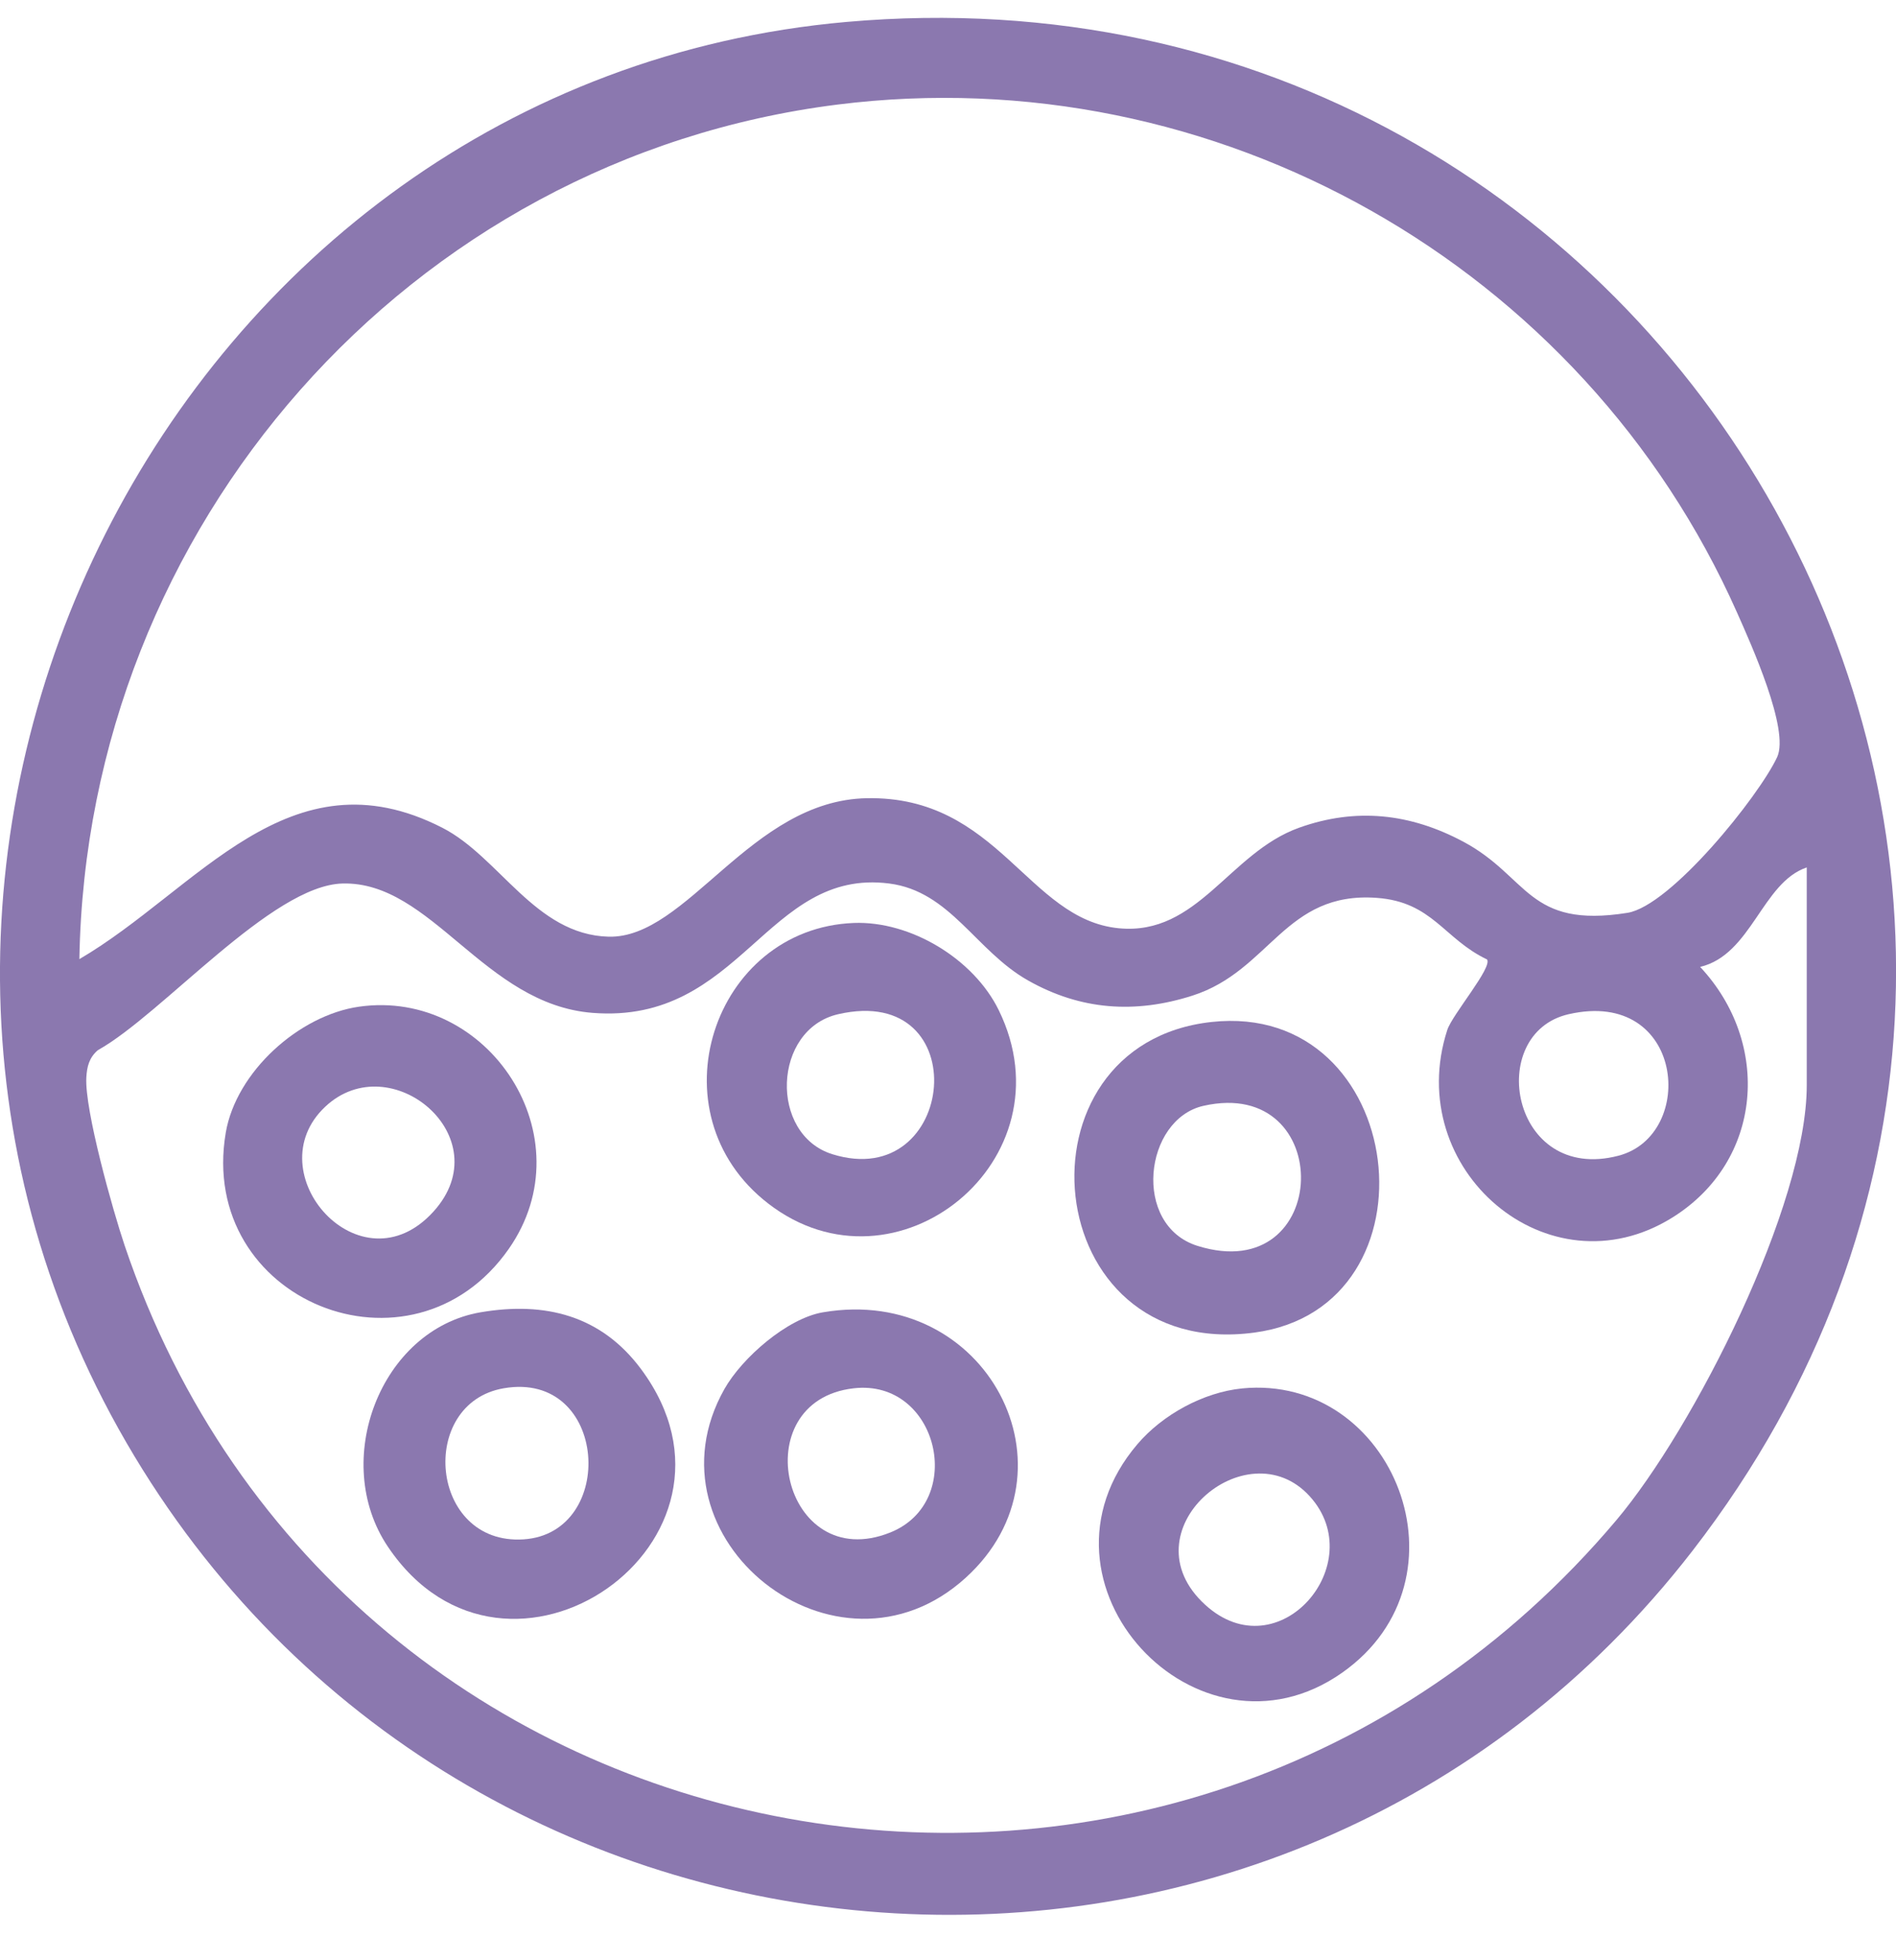
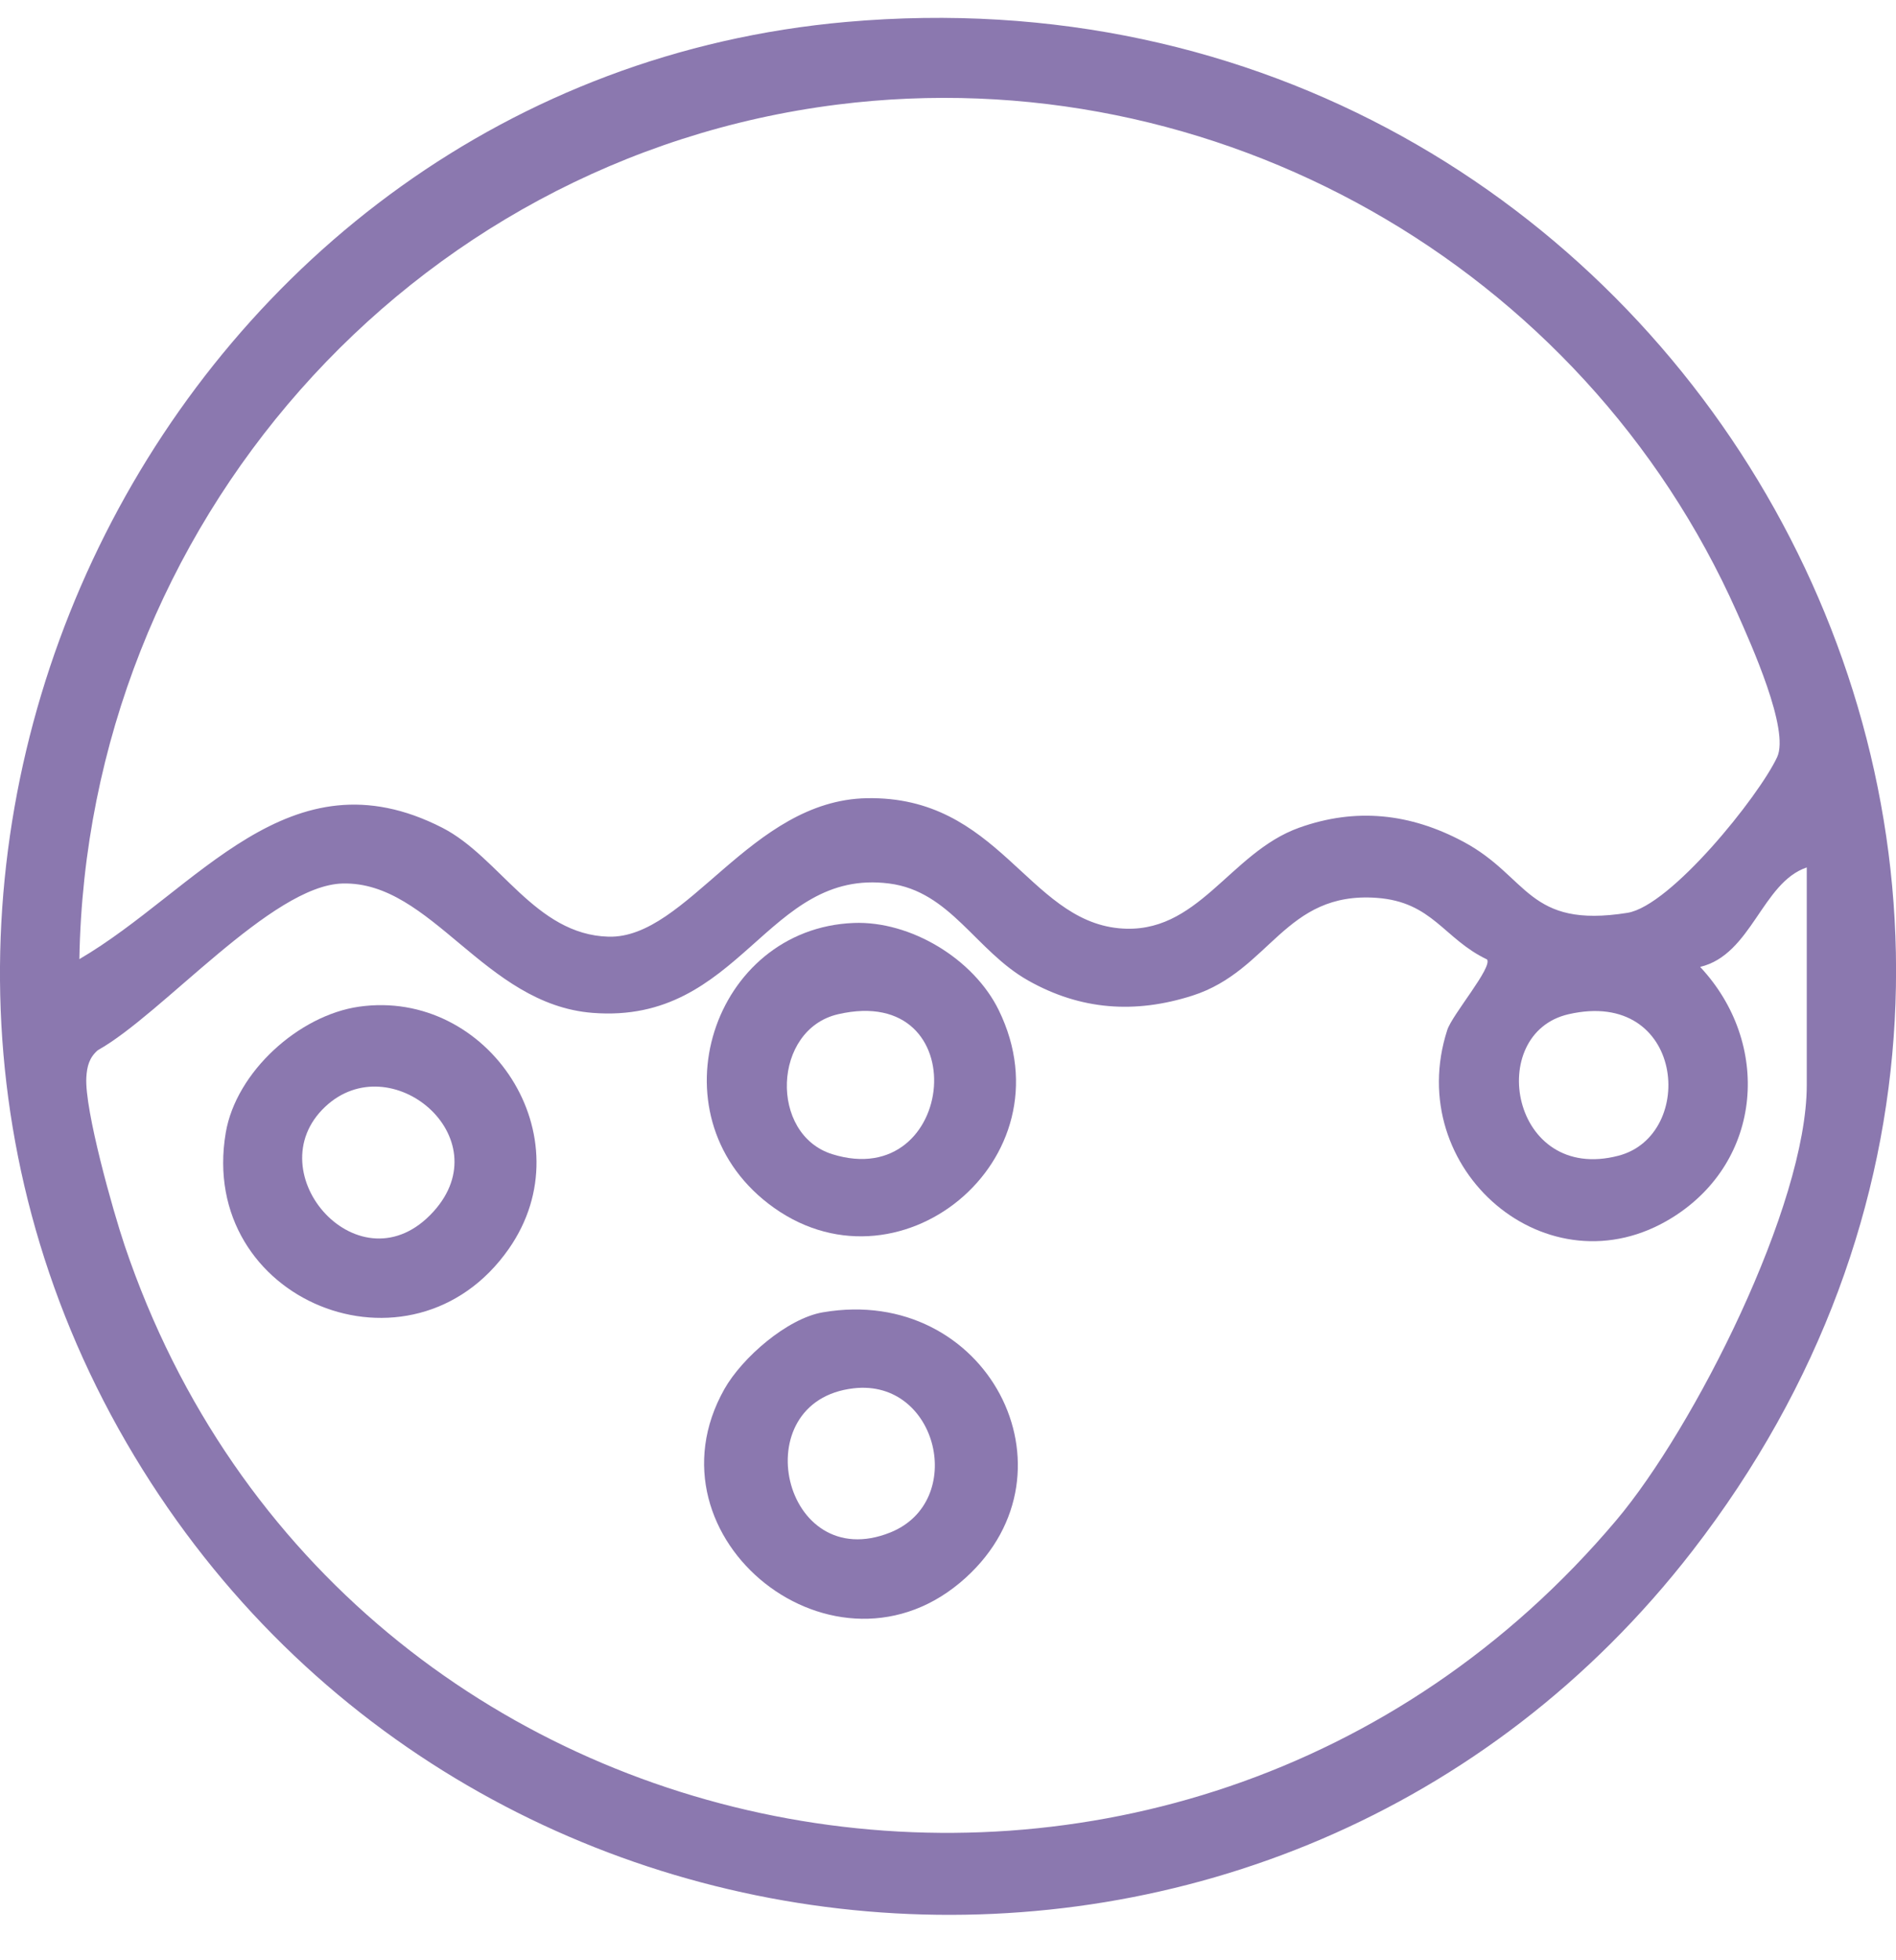
<svg xmlns="http://www.w3.org/2000/svg" fill="none" viewBox="0 0 30 31" height="31" width="30">
  <path fill="#8B78AF" d="M13.392 0.347C2.713 1.291 -3.4 13.507 2 22.814C7.307 31.957 20.284 32.914 26.779 24.526C34.94 13.986 26.544 -0.815 13.392 0.347ZM13.25 1.654C19.226 0.903 25.048 4.2 27.486 9.69C27.707 10.187 28.32 11.544 28.119 11.974C27.83 12.593 26.436 14.327 25.75 14.436C24.166 14.688 24.191 13.864 23.154 13.311C22.315 12.863 21.455 12.768 20.555 13.09C19.449 13.486 18.955 14.799 17.705 14.68C16.26 14.542 15.799 12.585 13.717 12.623C11.876 12.655 10.873 14.847 9.628 14.813C8.467 14.781 7.904 13.553 6.998 13.09C4.57 11.85 3.126 14.075 1.256 15.168C1.372 8.325 6.465 2.508 13.25 1.654ZM25.608 18.277C23.906 18.72 23.493 16.342 24.82 16.039C26.652 15.62 26.855 17.952 25.608 18.277ZM25.574 24.042C18.658 32.233 5.413 29.876 1.974 19.702C1.787 19.15 1.337 17.551 1.366 17.039C1.376 16.865 1.412 16.725 1.548 16.608C2.568 16.04 4.298 14 5.421 13.972C6.832 13.937 7.659 15.885 9.378 16.018C11.727 16.202 12.125 13.724 14.069 13.972C15.039 14.095 15.439 15.04 16.27 15.507C17.1 15.975 17.961 16.035 18.868 15.745C20.1 15.351 20.326 14.094 21.783 14.199C22.669 14.263 22.845 14.848 23.529 15.173C23.619 15.298 22.979 16.045 22.9 16.288C22.186 18.493 24.497 20.478 26.461 19.255C27.899 18.359 28.029 16.495 26.901 15.291C27.715 15.098 27.88 13.957 28.587 13.718H28.588V17.161C28.588 19.061 26.805 22.584 25.574 24.042Z" />
  <path fill="#8B78AF" d="M8.051 19.749C9.284 17.983 7.73 15.629 5.681 15.92C4.729 16.056 3.736 16.951 3.572 17.913C3.121 20.572 6.516 21.946 8.051 19.749ZM5.146 17.502C6.18 16.53 7.924 17.985 6.859 19.16C5.705 20.434 4.036 18.545 5.146 17.502Z" />
-   <path fill="#8B78AF" d="M19.652 21.957H19.654C19.041 22.018 18.394 22.372 17.996 22.84C16.125 25.037 18.954 28.058 21.236 26.453C23.345 24.97 22.047 21.722 19.652 21.957ZM19.071 25.38C17.797 24.22 19.725 22.566 20.723 23.662C21.692 24.726 20.232 26.437 19.071 25.38Z" />
-   <path fill="#8B78AF" d="M19.847 21.074C22.849 20.674 22.278 15.821 19.169 16.162C15.963 16.513 16.412 21.533 19.847 21.074ZM19.042 17.488C21.151 17.012 21.078 20.366 18.949 19.703C17.908 19.378 18.1 17.701 19.042 17.488Z" />
  <path fill="#8B78AF" d="M12.154 19.032C14.178 20.598 16.963 18.346 15.803 15.975C15.406 15.164 14.408 14.561 13.508 14.596H13.51C11.282 14.682 10.308 17.604 12.154 19.032ZM13.262 16.039C15.454 15.535 15.141 18.867 13.17 18.253C12.168 17.941 12.224 16.277 13.262 16.039Z" />
-   <path fill="#8B78AF" d="M7.604 20.753H7.603C6.019 21.026 5.225 23.107 6.138 24.461C8.021 27.256 12.163 24.367 10.143 21.651C9.514 20.805 8.628 20.578 7.604 20.753ZM8.282 24.344C6.794 24.438 6.605 22.192 7.968 21.955C9.626 21.667 9.77 24.25 8.282 24.344Z" />
-   <path fill="#8B78AF" d="M13.023 20.753H13.022C12.455 20.849 11.742 21.472 11.462 21.967C10.13 24.328 13.238 26.807 15.28 24.951C17.147 23.257 15.61 20.311 13.023 20.753ZM14.087 24.235C12.383 24.918 11.759 22.154 13.508 21.955C14.842 21.802 15.301 23.748 14.087 24.235Z" />
+   <path fill="#8B78AF" d="M13.023 20.753H13.022C12.455 20.849 11.742 21.472 11.462 21.967C10.13 24.328 13.238 26.807 15.28 24.951C17.147 23.257 15.61 20.311 13.023 20.753M14.087 24.235C12.383 24.918 11.759 22.154 13.508 21.955C14.842 21.802 15.301 23.748 14.087 24.235Z" />
</svg>